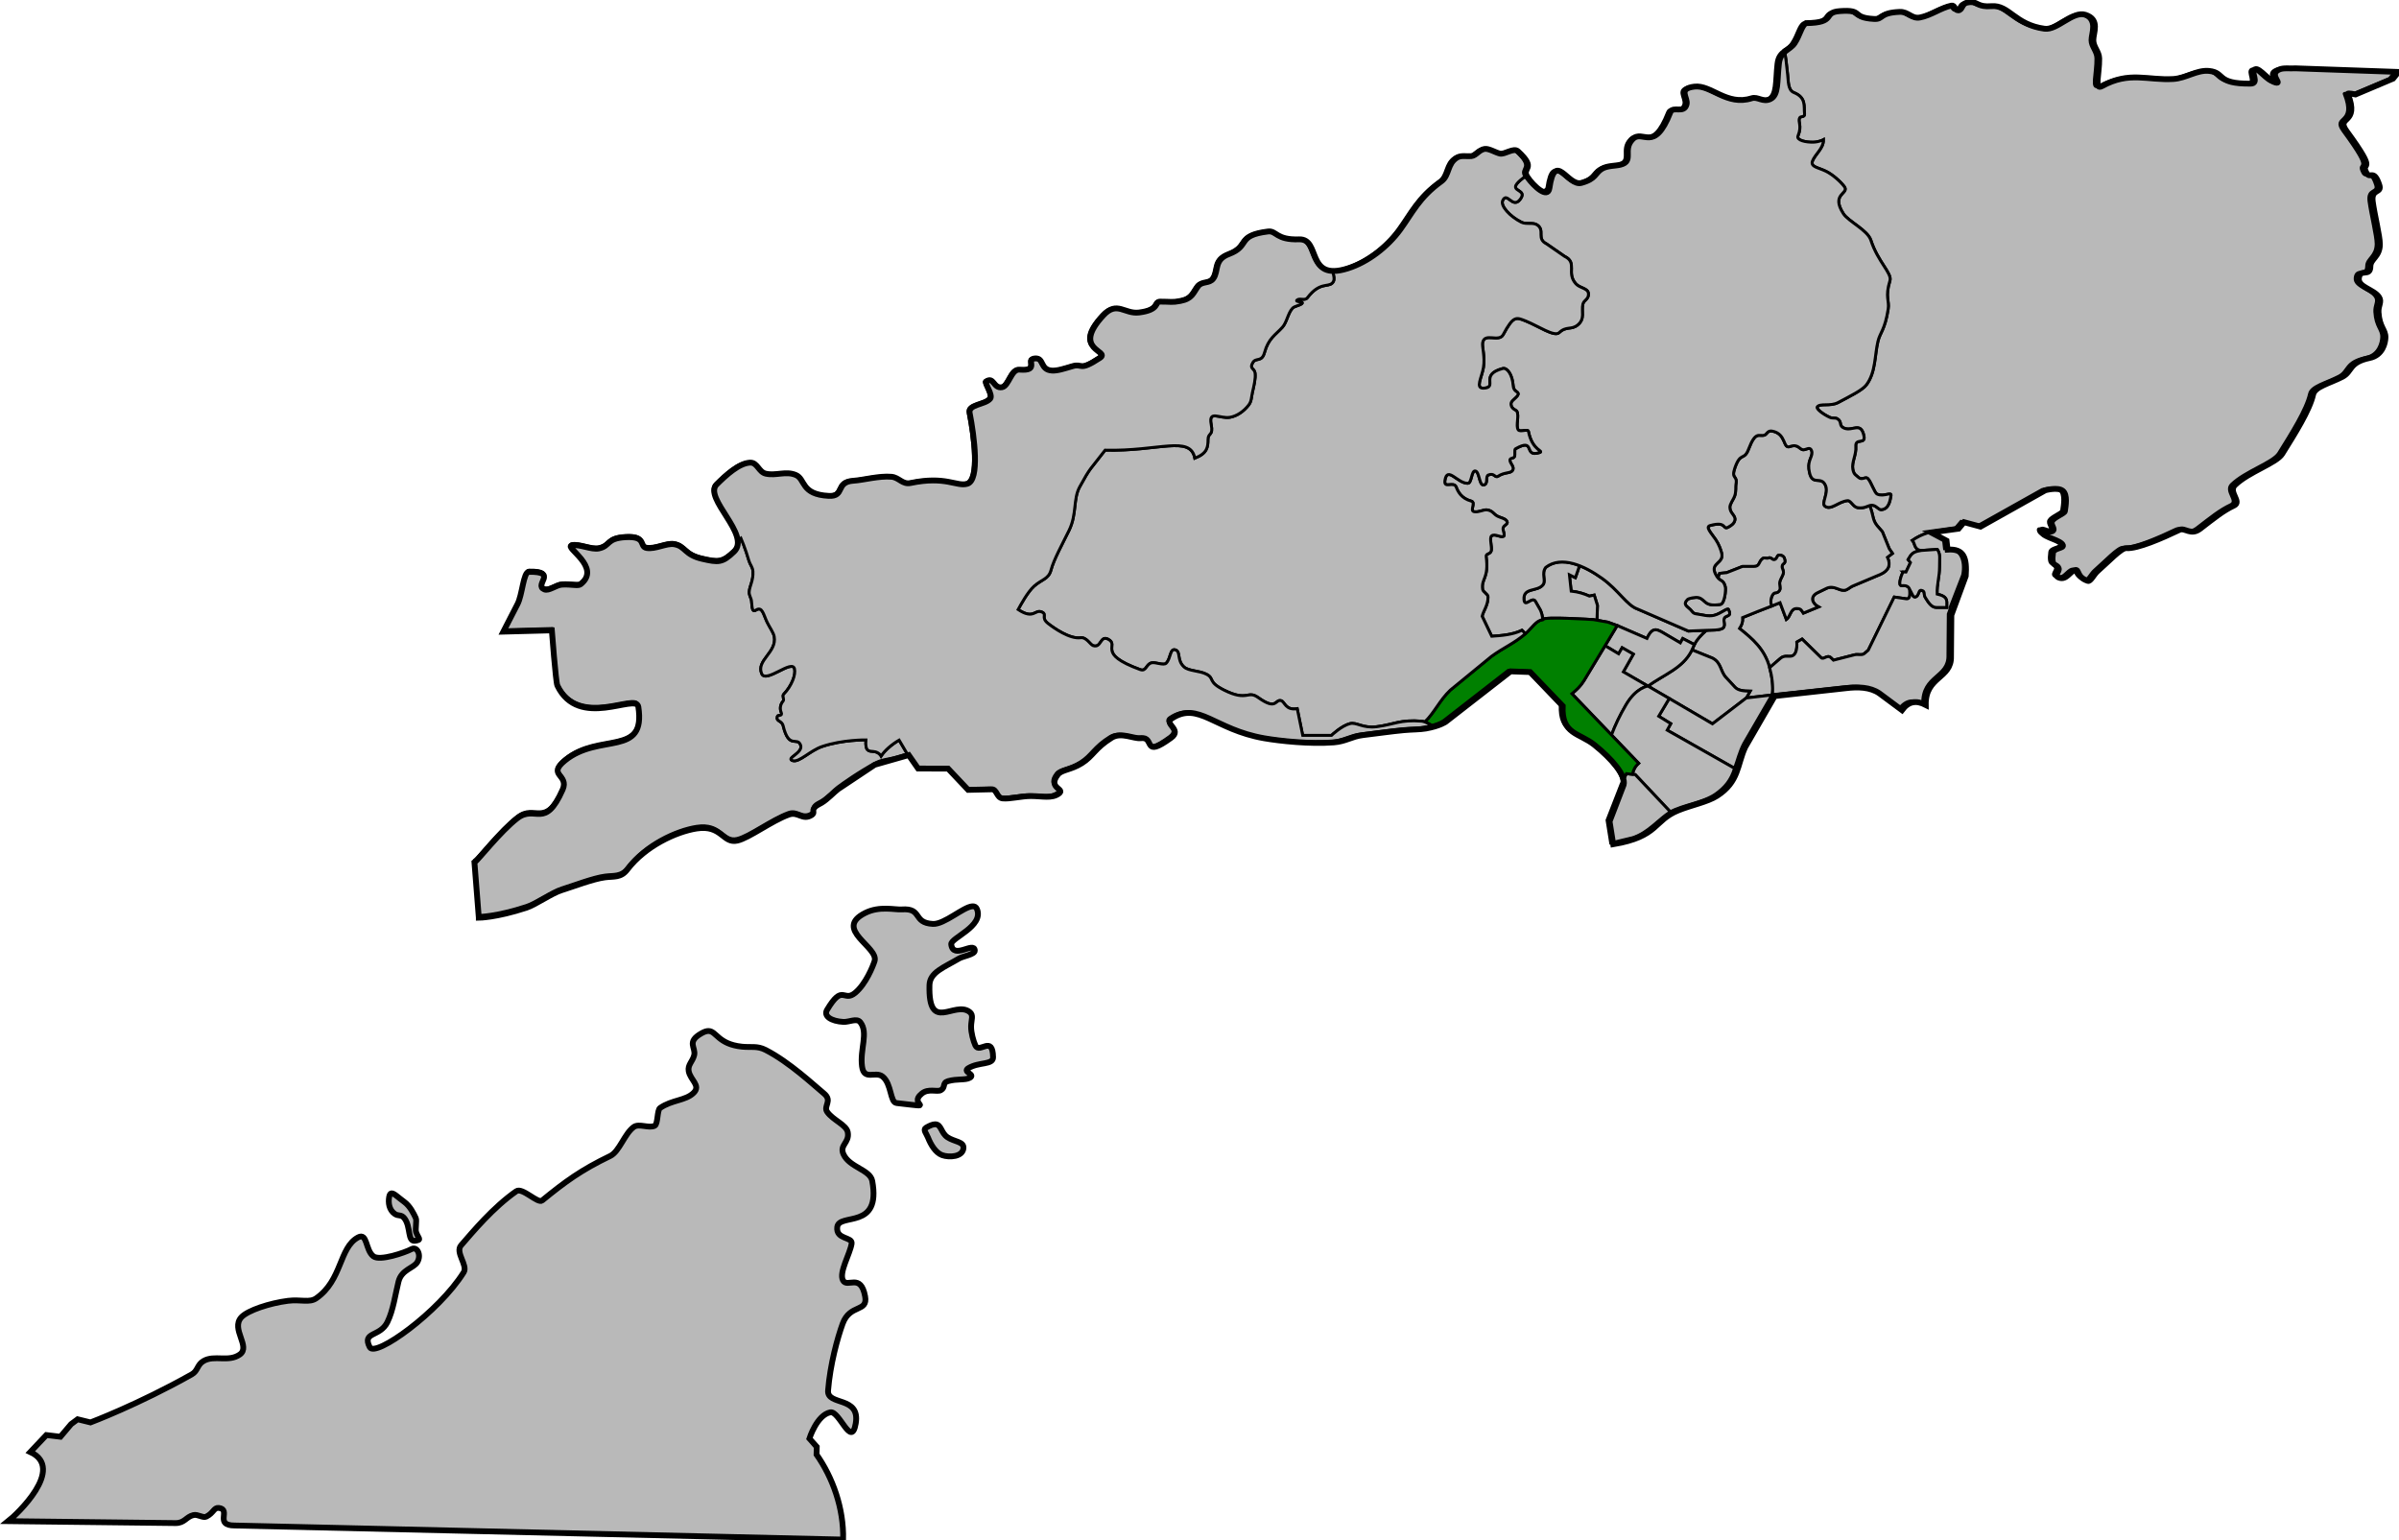
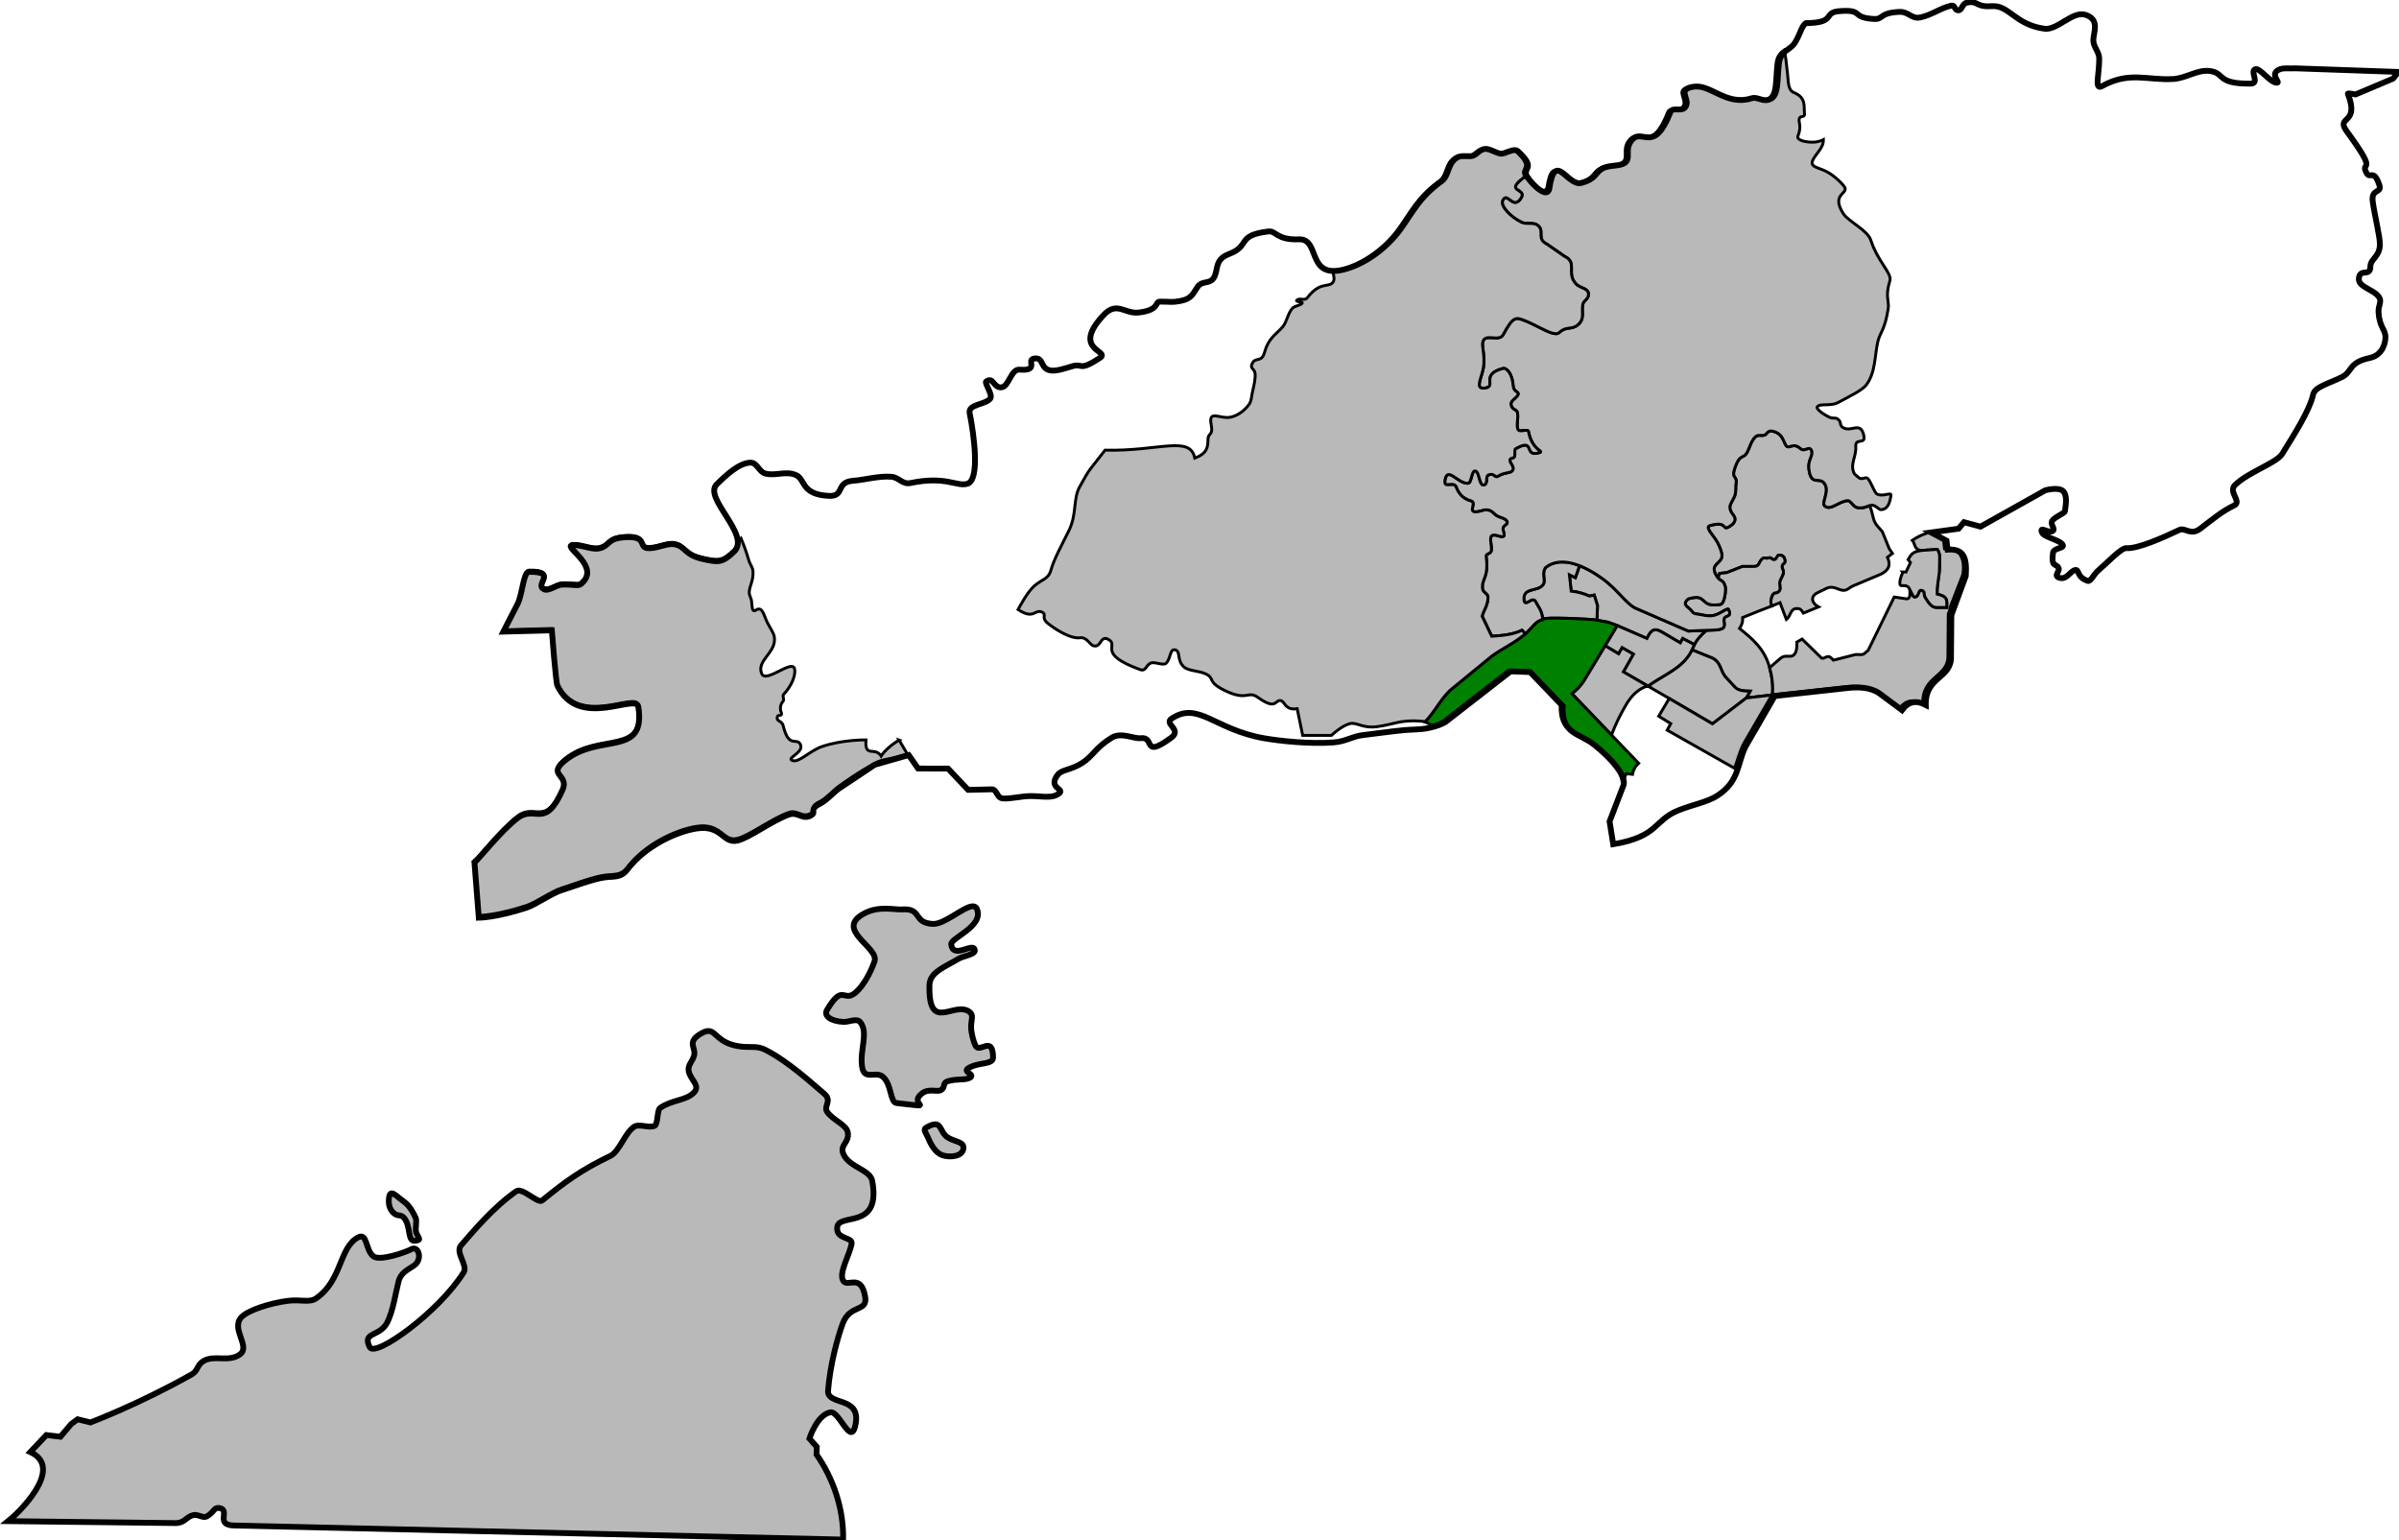
<svg xmlns="http://www.w3.org/2000/svg" xmlns:ns1="http://www.inkscape.org/namespaces/inkscape" xmlns:ns2="http://sodipodi.sourceforge.net/DTD/sodipodi-0.dtd" xmlns:ns3="http://www.openswatchbook.org/uri/2009/osb" width="330.959mm" height="212.492mm" viewBox="0 0 330.959 212.492" version="1.1" id="svg846" ns1:version="0.91 r13725" ns2:docname="TSUENWANWEST.svg">
  <defs id="defs840">
    <linearGradient id="linearGradient1059" ns3:paint="solid">
      <stop style="stop-color:#007d00;stop-opacity:1;" offset="0" id="stop1057" />
    </linearGradient>
  </defs>
  <ns2:namedview id="base" pagecolor="#ffffff" bordercolor="#666666" borderopacity="1.0" ns1:pageopacity="0.0" ns1:pageshadow="2" ns1:zoom="0.9899495" ns1:cx="656.31175" ns1:cy="449.3563" ns1:document-units="mm" ns1:current-layer="layer1" showgrid="false" fit-margin-top="0" fit-margin-left="0" fit-margin-right="0" fit-margin-bottom="0" ns1:window-width="1280" ns1:window-height="755" ns1:window-x="0" ns1:window-y="1" ns1:window-maximized="1" />
  <g ns1:label="Layer 1" ns1:groupmode="layer" id="layer1" transform="translate(178.736,-40.634)">
    <path style="fill:#b9b9b9;fill-opacity:1;fill-rule:evenodd;stroke:#000000;stroke-width:1.512;stroke-linecap:butt;stroke-linejoin:miter;stroke-miterlimit:4;stroke-dasharray:none;stroke-opacity:1;opacity:1" d="m 581.936,541.936 c -4.77,0.34 -14.573,9.474 -20.537,9.166 -10.7,-0.552 -5.245,-8.325 -16.193,-7.555 -3.598,0.253 -11.516,-1.917 -18.994,1.818 -16.895,8.439 7.147,17.762 4.832,25.07 -0.841,2.655 -4.532,11.938 -10.121,16.566 -6.123,5.07 -6.307,-5.107 -14.617,8.84 -1.936,3.249 2.135,5.916 8.479,6.27 2.988,0.166 6.998,-2.147 8.822,0.146 4.382,5.509 -0.291,14.151 0.912,23.023 1.036,7.636 7.01,2.268 10.74,5.303 4.721,3.841 3.796,13.375 7.203,13.766 22.589,2.592 5.459,1.262 13.221,-4.969 3.436,-2.758 7.891,-0.663 9.848,-1.723 2.637,-1.428 0.565,-3.785 3.744,-4.701 4.629,-1.333 8.98,-0.425 11.297,-1.717 3.363,-1.875 -4.073,-2.993 -0.705,-5.041 5.51,-3.35 12.934,-1.582 12.869,-5.684 -0.186,-11.815 -7.119,-1.621 -9.217,-6.156 -1.012,-2.188 -2.281,-6.569 -2.225,-9.939 0.057,-3.398 1.431,-5.783 -0.762,-7.482 -7.868,-6.098 -21.553,11.4 -20.91,-13.945 0.171,-6.725 7.487,-9.205 15.449,-13.912 1.957,-1.157 8.245,-2.082 8.146,-4.113 -0.246,-5.067 -11.28,4.993 -12.268,-3.242 -0.399,-3.328 17.184,-9.354 13.377,-18.396 -0.456,-1.082 -1.29,-1.471 -2.391,-1.393 z M 444.562,606.85 c -0.97,-0.008 -2.122,0.344 -3.643,1.207 -8.014,4.548 -2.785,7.351 -3.797,11.412 -0.83,3.333 -3.456,4.982 -2.848,8.275 0.868,4.695 6.439,7.439 2.594,11.279 -4.161,4.155 -11.316,3.591 -17.516,7.93 -1.557,1.09 -1.047,8.344 -2.76,9.219 -2.952,1.507 -8.184,-1.304 -10.893,0.633 -4.848,3.466 -7.477,12.805 -12.279,15.115 -15.189,7.306 -23.348,13.31 -35.449,23.174 -2.21,1.801 -10.339,-7.008 -13.457,-4.824 -12.167,8.521 -22.562,21.057 -28.744,28.17 -3.199,3.681 3.645,10.399 1.389,14.02 -12.941,20.769 -46.106,44.593 -48.938,38.996 -4.143,-8.187 5.321,-5.148 9.193,-13.023 3.064,-6.232 4.076,-14.302 5.791,-21.109 1.59,-6.311 7.925,-6.95 9.812,-10.17 2.214,-3.776 -0.187,-8.243 -2.947,-6.789 -3.605,1.899 -16.549,6.353 -19.922,3.799 -4.285,-3.246 -3.054,-12.509 -7.998,-9.859 -9.951,5.332 -8.182,22.288 -21.801,31.729 -3.53,2.447 -8.074,0.46 -14.68,1.293 -9.355,1.179 -21.05,4.96 -24.344,8.623 -5.505,6.123 5.127,15.236 -0.773,19.352 -5.873,4.096 -13.138,0.075 -18.818,3.334 -3.443,1.976 -2.885,5.14 -6.16,6.984 -27.853,15.683 -52.719,25.027 -52.719,25.027 l -6.691,-1.643 -3.41,2.525 -5.555,6.566 -7.324,-0.883 -8.334,8.838 c 18.491,8.603 -7.323,32.712 -11.49,35.986 l 87.125,1.01 c 4.7,0 5.475,-3.278 9.264,-4.166 2.319,-0.543 4.963,1.655 6.682,0.809 3.844,-1.894 3.929,-4.843 6.543,-4.523 6.688,0.818 -2.659,9.145 8.322,9.145 l 316.682,7.324 c 0.387,-16.367 -5.475,-32.377 -13.838,-44.279 l 0.109,-4.014 -3.822,-4.318 c 0,0 3.862,-12.283 10.885,-13.645 4.788,-0.928 10.96,18.875 13.221,5.844 2.518,-14.514 -15.025,-9.104 -14.389,-17.209 1.063,-13.528 4.944,-27.549 7.586,-34.777 3.806,-10.414 13.241,-5.791 11.695,-14.211 -2.284,-12.447 -9.281,-4.171 -11.521,-8.344 -2.223,-4.14 3.704,-13.797 4.498,-19.166 0.531,-3.591 -8.278,-1.959 -7.488,-8.588 0.903,-7.577 22.993,1.704 18.221,-24.018 -1.089,-5.872 -11.807,-7.02 -14.945,-13.832 -2.293,-4.977 3.188,-5.894 2.207,-11.482 -0.686,-3.906 -7.694,-6.299 -10.713,-10.627 -2.142,-3.071 2.978,-5.766 -1.744,-9.645 -5.216,-4.284 -17.791,-16.195 -30.307,-22.615 -4.4,-2.257 -7.562,-1.205 -12.309,-1.701 -12.473,-1.304 -13.249,-8.117 -17.453,-8.156 z m 117.967,48.561 c -1.1,0.019 -2.599,0.544 -4.77,1.832 -1.66,0.985 0.308,3.074 1.092,5.074 1.453,3.707 3.959,7.908 7.314,9.146 3.687,1.361 10.969,0.981 11.154,-3.82 0.124,-3.225 -4.747,-3.091 -8.326,-5.467 -3.459,-2.295 -3.165,-6.82 -6.465,-6.766 z m -282.959,35.951 c -0.596,0.051 -1.008,0.602 -1.236,1.887 -0.538,3.032 -0.063,6.704 2.902,8.805 1.892,1.34 3.371,0.137 5.061,2.322 3.434,4.442 1.471,12.359 5.621,11.68 3.56,-0.583 1.688,-0.896 0.422,-4.541 -0.473,-1.362 0.443,-6.013 -0.127,-7.234 -1.105,-2.368 -2.977,-6.265 -6.076,-8.51 -3.059,-2.216 -5.256,-4.52 -6.566,-4.408 z" id="path1405-0" ns1:connector-curvature="0" transform="matrix(0.265,0,0,0.265,-198.778,22.098)" />
-     <path ns1:connector-curvature="0" style="opacity:1;fill:#b9b9b9;fill-opacity:1;fill-rule:evenodd;stroke:#000000;stroke-width:0.4;stroke-linecap:butt;stroke-linejoin:miter;stroke-miterlimit:4;stroke-dasharray:none;stroke-opacity:1" d="m 68.465,46.569 c 0.743,-1.134 0.929,-2.359 1.546,-2.747 4.332,-0.051 2.211,-1.476 4.657,-1.657 3.429,-0.253 1.429,0.9 4.735,1.082 1.333,0.073 0.651,-0.851 3.513,-0.976 1.212,-0.053 1.631,0.988 2.8,0.773 1.527,-0.281 2.89,-1.34 4.337,-1.638 0.511,-0.105 0.414,0.657 0.936,0.654 0.589,-0.004 0.465,-0.897 1.195,-1.059 0.194,-0.043 0.359,-0.065 0.502,-0.071 l -3e-5,2.85e-4 c 1.002,-0.042 0.967,0.712 2.889,0.555 2.43,-0.199 3.217,2.557 7.302,3.107 1.773,0.239 3.881,-2.489 5.637,-1.92 2.065,0.669 1.074,2.483 1.085,3.503 0.011,0.959 0.798,1.568 0.812,2.512 0.033,2.134 -0.735,4.434 0.39,3.812 3.771,-2.088 6.262,-0.767 9.813,-0.981 1.786,-0.108 3.252,-1.283 4.94,-1.111 2.272,0.232 0.849,1.793 5.695,1.75 1.329,-0.012 -0.086,-1.635 0.624,-1.978 0.637,-0.307 2.025,1.837 3.014,1.856 0.561,0.011 -1.085,-1.207 0.315,-1.823 0.585,-0.257 1.293,-0.121 2.345,-0.162 l 14.072,0.494 -0.73,0.918 -5.171,2.184 c 0,0 -1.124,-0.246 -1.057,-0.077 1.708,4.329 -1.767,2.951 -0.15,5.159 4.563,6.232 1.751,3.902 2.715,5.724 0.485,0.917 1.025,-0.625 1.774,1.682 0.381,1.172 -1.152,0.432 -0.915,2.256 0.231,1.775 0.995,4.795 0.987,5.907 -0.013,1.741 -1.301,1.979 -1.308,3.042 -0.01,1.533 -1.448,0.162 -1.587,1.654 -0.113,1.209 2.082,1.506 2.783,2.58 0.421,0.644 -0.13,1.138 -0.074,2.083 0.126,2.099 0.984,2.375 0.954,3.483 -0.019,0.737 -0.385,2.435 -2.166,2.807 -2.937,0.614 -2.376,1.879 -3.763,2.596 -1.768,0.915 -3.79,1.348 -4.03,2.428 -0.484,2.177 -2.554,5.438 -4.261,8.181 -0.801,1.287 -4.604,2.46 -6.508,4.302 -0.979,0.947 0.993,2.297 -0.119,2.815 -1.516,0.706 -2.796,1.762 -4.671,3.2 -1.309,1.004 -2.094,-0.203 -2.864,0.163 -2.39,1.134 -5.781,2.632 -7.309,2.51 -0.695,-0.055 -2.511,1.902 -3.962,3.169 -0.534,0.466 -0.962,1.475 -1.348,1.347 -1.62,-0.537 -1.116,-1.651 -1.762,-1.491 -0.694,0.171 -1.17,1.407 -2.186,1.048 -0.811,-0.287 0.111,-0.846 -0.067,-1.299 -0.289,-0.736 -1.062,-0.003 -0.78,-2.117 0.092,-0.686 1.499,-0.623 1.37,-1.04 -0.223,-0.718 -2.61,-1.075 -2.89,-1.781 -0.373,-0.942 0.904,0.175 1.47,-0.189 0.448,-0.288 -0.361,-0.869 -0.066,-1.391 0.308,-0.544 1.712,-1.029 1.756,-1.342 0.102,-0.719 0.397,-2.275 -0.301,-2.816 -0.699,-0.541 -2.392,-0.068 -2.392,-0.068 l -8.93,5.008 -2.268,-0.614 -0.756,0.898 -3.545,0.532 -0.302,0.169 c -0.81,0.256 -1.412,0.554 -2.105,1.019 0.416,0.466 0.214,1.292 1.247,1.399 -0.717,0.115 -1.153,0.244 -1.514,0.747 l -0.317,0.51 0.326,0.409 -0.618,1.311 -0.426,-0.008 c -0.283,0.628 -0.705,1.925 -0.157,1.885 0.278,0.005 0.9,-0.102 1.113,0.552 v 5.2e-4 c -1.24e-4,2.1e-4 0,0 0,0 0.004,0.573 0.15,1.414 -0.614,1.244 l -1.536,-0.225 -3.583,7.334 -0.551,0.476 c -0.348,0.273 -0.897,0.028 -1.37,0.167 l -2.881,0.735 -0.351,-0.342 c -0.54,-0.484 -0.98,0.334 -1.345,0 l -2.631,-2.573 -0.727,0.418 c 0.054,0.977 -0.112,1.684 -0.606,1.894 -0.459,0.195 -1.074,-0.163 -1.666,0.361 l -1.339,1.157 -0.145,0.101 c -0.005,-0.019 -0.016,-0.058 -0.026,-0.096 -0.7,-2.506 -2.387,-3.903 -4.12,-5.298 0.319,-0.501 0.473,-0.908 0.426,-1.503 l 2.13,-0.86 1.887,-0.735 1.145,-0.459 0.869,2.314 c 0.606,-0.417 0.539,-1.503 1.416,-1.503 0.664,0 0.665,0.265 0.931,0.634 l 2.088,-0.86 c -0.881,-0.473 -1.243,-1.437 -0.092,-1.98 l 1.236,-0.602 c 1.01,-0.429 1.668,0.362 2.419,0.292 0.477,-0.044 0.712,-0.414 1.265,-0.634 l 3.725,-1.57 c 1.172,-0.535 1.442,-1.328 0.961,-2.355 l 0.693,-0.534 -0.442,-0.643 -0.952,-2.355 -0.718,-0.827 c -0.679,-0.816 -0.473,-1.431 -1.031,-2.763 0,0 0.003,-0.066 0.348,-0.058 0.551,0.021 0.887,0.632 1.239,0.614 1.149,-0.058 1.25,-1.487 1.344,-1.879 0.171,-0.707 -0.96,0.173 -1.891,-0.264 -0.39,-0.183 -0.801,-1.628 -1.292,-2.153 -0.312,-0.333 -0.815,0.304 -1.297,-0.162 -0.349,-0.337 -0.616,-0.344 -0.768,-1.102 -0.196,-0.977 0.498,-2.001 0.408,-3.154 -0.097,-1.254 1.395,-0.191 1.115,-1.489 -0.429,-1.99 -1.578,-0.565 -2.712,-1.039 -0.813,-0.339 -0.247,-0.843 -0.921,-1.282 -0.327,-0.213 -0.644,-0.018 -1.075,-0.214 -0.907,-0.412 -1.912,-1.175 -1.732,-1.438 0.383,-0.558 1.8,-0.026 2.889,-0.609 1.722,-0.922 3.342,-1.697 3.903,-2.447 1.285,-1.719 1.126,-4.05 1.581,-5.974 0.305,-1.289 0.954,-1.545 1.417,-4.479 0.184,-1.163 -0.459,-1.629 0.242,-3.91 0.312,-1.014 -1.66,-2.585 -2.635,-5.588 -0.448,-1.381 -3.096,-2.587 -3.776,-3.634 -1.845,-2.842 0.903,-2.745 0.094,-3.79 -0.526,-0.679 -1.577,-1.629 -2.522,-2.087 -1.104,-0.535 -2.063,-0.573 -1.873,-1.351 0.394,-1.039 1.567,-1.796 1.535,-3 0,0 -0.558,0.31 -1.351,0.34 -1.057,0.039 -2.403,-0.257 -2.16,-0.855 0.606,-1.489 -0.065,-1.945 0.241,-2.519 0.121,-0.227 0.725,-0.034 0.667,-0.544 -0.117,-1.019 0.261,-2.223 -1.471,-2.925 -0.829,-0.336 -0.75,-1.536 -0.863,-2.482 -0.172,-1.442 -0.258,-2.776 -0.507,-3.375 l 0.023,-0.017 c 0.396,-0.291 0.784,-0.535 1.065,-0.963 z" id="path1405-2" ns2:nodetypes="ccssccsccccscccccscsccccccccssccccccccccccccccccccccccccccccccccccccccccccccccccccccccccccsccccccsccccccccccccccccccccccccccccccccccccccsccccccc" />
    <path style="fill:#b9b9b9;stroke:#000000;stroke-width:0.4;stroke-linecap:butt;stroke-linejoin:miter;stroke-miterlimit:4;stroke-dasharray:none;stroke-opacity:1;fill-opacity:1" d="m 66.834,123.785 0.869,2.314 c 0.606,-0.417 0.539,-1.503 1.416,-1.503 0.664,0 0.665,0.266 0.931,0.634 l 2.088,-0.86 c -0.881,-0.473 -1.243,-1.436 -0.092,-1.979 l 1.236,-0.601 c 1.01,-0.429 1.668,0.362 2.419,0.292 0.477,-0.044 0.712,-0.414 1.264,-0.634 l 3.725,-1.57 c 1.172,-0.535 1.442,-1.328 0.96,-2.355 l 0.693,-0.535 -0.443,-0.643 -0.952,-2.355 -0.718,-0.827 c -0.679,-0.816 -0.473,-1.431 -1.032,-2.763 -0.421,0.103 -0.804,0.409 -1.668,0.277 -0.589,-0.09 -0.93,-0.996 -1.357,-0.965 -1.254,0.092 -2.314,1.394 -3.14,0.758 -0.529,-0.407 0.525,-1.779 0.092,-2.828 -0.637,-1.544 -1.995,0.349 -2.309,-2.316 -0.151,-1.284 0.64,-1.786 0.378,-2.514 -0.215,-0.597 -0.715,-0.132 -1.112,-0.124 -0.602,0.012 -0.67,-0.87 -1.885,-0.438 -0.994,0.354 -0.449,-1.779 -2.458,-2.138 -0.638,-0.114 -0.705,0.447 -1.051,0.558 -0.757,0.242 -1.205,-0.657 -2.193,1.935 -0.63,1.653 -1.102,0.315 -1.887,2.581 -0.568,1.639 0.408,0.959 0.141,2.294 -0.056,0.279 0.041,0.948 -0.155,1.533 -0.202,0.604 -0.696,1.128 -0.68,1.643 0.026,0.847 0.85,1.104 0.683,1.78 -0.118,0.478 -0.54,0.717 -0.855,0.901 -0.895,0.522 -0.134,-0.872 -2.562,-0.189 -0.672,0.189 0.117,0.976 0.772,1.93 0.445,0.648 0.729,1.445 0.836,1.904 0.325,1.403 -1.61,1.276 -0.88,2.817 0.015,0.032 0.243,0.509 0.384,0.578 l 0.205,-0.634 0.977,-0.1 2.171,-0.852 h 1.537 c 0.919,0.028 0.631,-0.65 1.282,-1.114 0.22,-0.157 0.54,0.05 0.752,-0.054 0.403,-0.197 0.578,0.391 0.932,0.188 0.298,-0.171 0.261,-0.512 0.497,-0.579 0.287,-0.082 0.683,0.149 0.75,0.319 0.387,0.977 -0.235,0.697 -0.277,1.216 -0.027,0.328 0.26,0.598 0.172,0.957 -0.102,0.416 -0.362,0.721 -0.477,1.136 -0.126,0.45 0.17,0.929 -0.069,1.262 -0.376,0.523 -0.633,0.08 -0.936,0.59 -0.326,0.548 -0.277,1.205 -0.118,1.533 z" id="path1260" ns1:connector-curvature="0" ns2:nodetypes="ccsccccsccccccccccccsccccccccccccccccccccccccccscccccc" />
    <path style="opacity:1;fill:#b9b9b9;fill-opacity:1;stroke:#000000;stroke-width:0.4;stroke-linecap:butt;stroke-linejoin:miter;stroke-miterlimit:4;stroke-dasharray:none;stroke-opacity:1" d="m 65.711,136.521 -3.535,0.413 0.532,-0.938 c -0.902,-0.011 -1.662,-0.089 -2.08,-0.534 l -1.193,-1.291 c -0.87,-0.854 -0.665,-2.099 -1.937,-2.74 l -2.809,-1.133 c 0,0 0.069,-0.172 0.326,-0.733 v -5.2e-4 c 0.403,-0.786 0.89,-1.277 1.652,-1.963 0.429,-0.037 2.038,0.054 2.358,-0.377 0.305,-0.41 -0.036,-0.82 0.11,-1.258 0.17,-0.511 1.12,-0.135 0.597,-1.238 -0.133,-0.28 -1.039,0.559 -1.967,0.799 -0.847,0.219 -1.777,-0.11 -2.397,-0.177 -0.574,-0.062 -0.615,-0.324 -0.892,-0.606 -0.422,-0.429 -1.122,-0.684 -0.397,-1.407 0.149,-0.149 1.09,-0.343 1.488,-0.253 1.022,0.229 0.766,1.314 3.039,0.943 0.599,-0.098 0.776,-2.02 0.686,-2.386 -0.18,-0.946 -0.722,-0.849 -0.999,-1.266 l 0.205,-0.633 0.977,-0.1 2.172,-0.852 h 1.537 c 0.919,0.028 0.63,-0.65 1.282,-1.114 0.22,-0.157 0.54,0.05 0.752,-0.054 0.403,-0.197 0.579,0.391 0.933,0.188 0.298,-0.171 0.26,-0.512 0.497,-0.579 0.287,-0.082 0.683,0.149 0.75,0.319 0.387,0.977 -0.235,0.697 -0.278,1.216 -0.027,0.328 0.26,0.598 0.172,0.957 -0.102,0.416 -0.362,0.722 -0.478,1.137 -0.126,0.45 0.171,0.929 -0.069,1.262 -0.376,0.523 -0.633,0.08 -0.936,0.59 -0.326,0.548 -0.277,1.205 -0.118,1.533 l -1.888,0.735 -2.13,0.86 c 0.047,0.596 -0.107,1.002 -0.426,1.503 1.76,1.417 3.471,2.834 4.151,5.413 0.28,1.021 0.602,2.911 0.314,3.765 z" id="path1203-2" ns1:connector-curvature="0" ns2:nodetypes="cccccccccccccccccccccccccsssssssssscccccc" />
    <path style="fill:#b9b9b9;stroke:#000000;stroke-width:0.4;stroke-linecap:butt;stroke-linejoin:miter;stroke-miterlimit:4;stroke-dasharray:none;stroke-opacity:1;fill-opacity:1" d="m 56.672,127.598 -2.479,0.104 -7.016,-3.04 c -1.459,-0.51 -2.59,-2.58 -4.884,-4.227 -0.955,-0.685 -2.032,-1.325 -3.119,-1.748 l -0.574,1.652 -0.827,-0.402 0.248,2.256 c 0.957,0.098 1.736,0.339 2.516,0.685 l 0.661,-0.142 0.449,1.441 -0.071,2.031 1.504,0.266 1.286,0.468 4.109,1.779 c 0.824,-1.761 1.431,-1.251 2.673,-0.523 l 1.93,1.133 0.334,-0.602 1.604,0.835 c 0.404,-0.788 0.891,-1.279 1.656,-1.967 z" id="path1203" ns1:connector-curvature="0" ns2:nodetypes="cccscccccccccccccccc" />
    <path style="opacity:1;fill:#b9b9b9;stroke:#000000;stroke-width:0.4;stroke-linecap:butt;stroke-linejoin:miter;stroke-miterlimit:4;stroke-dasharray:none;stroke-opacity:1;fill-opacity:1" d="m 38.6,120.339 -0.827,-0.402 0.248,2.256 c 0.957,0.098 1.736,0.339 2.516,0.685 l 0.661,-0.142 0.449,1.441 -0.071,2.031 -0.483,-0.086 c 0,0 -7.033,-0.458 -6.991,-0.008 -0.042,-0.451 -0.142,-0.911 -0.326,-1.303 l -0.693,-1.211 c -0.43,-0.749 -1.5,1.005 -1.575,-0.276 -0.099,-1.687 1.881,-1.006 2.636,-2.023 0.444,-0.599 -0.279,-1.538 0.371,-2.386 1.31,-1.01 3.001,-0.908 4.66,-0.232 z" id="path1128" ns1:connector-curvature="0" ns2:nodetypes="cccccccccccccccc" />
    <path style="fill:#b9b9b9;fill-opacity:1;stroke:#000000;stroke-width:0.4;stroke-linecap:butt;stroke-linejoin:miter;stroke-miterlimit:4;stroke-dasharray:none;stroke-opacity:1;opacity:1" d="m 57.511,140.501 -5.965,-3.496 -2.94,-1.713 c 2.251,-1.611 4.769,-2.455 6.002,-4.834 l 0.083,-0.161 2.809,1.133 c 1.272,0.642 1.067,1.886 1.937,2.74 l 1.193,1.291 c 0.418,0.445 1.178,0.523 2.08,0.535 l -0.532,0.939 z" id="path1102-6" ns1:connector-curvature="0" ns2:nodetypes="ccccccccccc" />
    <path style="fill:#b9b9b9;stroke:#000000;stroke-width:0.4;stroke-linecap:butt;stroke-linejoin:miter;stroke-miterlimit:4;stroke-dasharray:none;stroke-opacity:1;fill-opacity:1" d="m 44.367,126.942 4.109,1.779 c 0.824,-1.761 1.431,-1.251 2.672,-0.523 l 1.93,1.133 0.334,-0.601 1.604,0.835 -0.409,0.894 c -1.232,2.38 -3.751,3.223 -6.002,4.834 l -3.39,-1.961 1.382,-2.445 -1.547,-0.886 -0.484,0.839 -1.866,-1.115 z" id="path1102" ns1:connector-curvature="0" ns2:nodetypes="cccccccc" />
    <path style="fill:#b9b9b9;fill-opacity:1;stroke:#000000;stroke-width:0.4;stroke-linecap:butt;stroke-linejoin:miter;stroke-miterlimit:4;stroke-dasharray:none;stroke-opacity:1" d="m 39.774,134.559 c -0.518,0.813 -1.002,1.242 -1.654,1.787 l 5.46,5.691 c 0.551,-1.436 1.128,-2.652 1.996,-4.141 1.397,-2.398 3.029,-2.604 3.029,-2.604 l -3.39,-1.961 1.382,-2.445 -1.547,-0.886 -0.484,0.839 -1.866,-1.115 z" id="path983-5-7" ns1:connector-curvature="0" ns2:nodetypes="ccccccccccc" />
    <path style="opacity:1;fill:#b9b9b9;fill-opacity:1;stroke:#000000;stroke-width:0.4;stroke-linecap:butt;stroke-linejoin:miter;stroke-miterlimit:4;stroke-dasharray:none;stroke-opacity:1" d="m 88.408,124.446 c -0.708,-0.005 -1.13,-0.731 -1.538,-1.382 -0.278,-0.444 0.058,-0.889 -0.557,-0.985 -0.281,-0.044 -0.296,0.299 -0.471,0.625 -0.174,0.326 -0.51,0.416 -0.683,0.098 l -0.423,-0.813 c 0.004,0.573 0.15,1.414 -0.614,1.244 l -1.536,-0.225 -3.583,7.334 -0.551,0.476 c -0.348,0.273 -0.897,0.028 -1.37,0.167 l -2.881,0.735 -0.351,-0.342 c -0.54,-0.484 -0.98,0.334 -1.345,0 l -2.631,-2.573 -0.727,0.418 c 0.054,0.977 -0.112,1.684 -0.606,1.894 -0.459,0.195 -1.074,-0.163 -1.666,0.361 l -1.478,1.278 c 0.342,1.2 0.484,2.467 0.395,3.721 l 9.746,-1.066 c 1.628,-0.198 3.322,-0.163 4.583,0.708 l 3.119,2.315 c 0.926,-1.24 1.984,-1.378 3.277,-0.714 -0.077,-3.972 3.589,-3.601 3.479,-6.704 l 0.047,-5.67 0.256,-0.695 -0.009,-0.208 1.737,-4.483 c 0.394,-1.969 -0.287,-3.937 -2.504,-3.638 l -0.142,-1.229 -1.657,-1.086 -0.536,0.157 c -0.81,0.256 -1.412,0.554 -2.105,1.019 0.416,0.466 0.214,1.292 1.247,1.399 l 2.203,-0.153 c 0.281,0.434 0.336,0.835 0.316,1.277 l -0.016,1.161 c -2.6e-5,1.378 -0.384,2.397 -0.326,3.734 0.602,0.147 1.314,0.349 1.328,1.077 v 0.677 0.091 z" id="path1040-5" ns1:connector-curvature="0" ns2:nodetypes="ccccccccccccccccccccccccccccccccccccccccccc" />
    <path style="opacity:1;fill:#b9b9b9;fill-opacity:1;stroke:#000000;stroke-width:0.4;stroke-linecap:butt;stroke-linejoin:miter;stroke-miterlimit:4;stroke-dasharray:none;stroke-opacity:1" d="m 83.781,119.552 0.426,0.008 0.618,-1.311 -0.326,-0.409 0.317,-0.509 c 0.361,-0.503 0.798,-0.632 1.515,-0.747 l 2.203,-0.154 c 0.281,0.434 0.336,0.834 0.316,1.277 l -0.017,1.161 c -7e-6,1.378 -0.384,2.397 -0.326,3.733 0.602,0.147 1.314,0.349 1.328,1.077 v 0.677 l -6e-6,0.091 -0.067,4e-5 h -1.361 c -0.708,-0.005 -1.129,-0.731 -1.537,-1.382 -0.278,-0.444 0.057,-0.889 -0.557,-0.985 -0.281,-0.044 -0.296,0.299 -0.471,0.625 -0.174,0.326 -0.51,0.416 -0.682,0.098 l -0.423,-0.814 c -0.213,-0.654 -0.835,-0.547 -1.113,-0.552 -0.549,0.04 -0.127,-1.256 0.157,-1.884 z" id="path1040" ns1:connector-curvature="0" ns2:nodetypes="cccccccccccccccssscccc" />
    <path style="fill:#b9b9b9;stroke:#000000;stroke-width:0.4;stroke-linecap:butt;stroke-linejoin:miter;stroke-miterlimit:4;stroke-dasharray:none;stroke-opacity:1;fill-opacity:1" d="m 51.546,137.005 5.965,3.496 4.666,-3.567 3.535,-0.413 -3.878,6.685 c -0.611,1.16 -0.854,2.287 -1.28,3.43 l -9.291,-5.261 0.496,-0.898 -1.665,-1.028 z" id="path1006" ns1:connector-curvature="0" ns2:nodetypes="cccccccccc" />
-     <path style="fill:#b9b9b9;fill-opacity:1;stroke:#000000;stroke-width:0.4;stroke-linecap:butt;stroke-linejoin:miter;stroke-miterlimit:4;stroke-dasharray:none;stroke-opacity:1" d="m 51.687,152.632 -4.831,-5.126 -0.378,-0.036 c 0.118,-0.579 0.295,-1.016 0.851,-1.523 l -3.749,-3.909 c 0.551,-1.436 1.128,-2.653 1.996,-4.142 1.397,-2.398 3.029,-2.603 3.029,-2.603 l 2.941,1.713 -1.453,2.445 1.665,1.028 -0.496,0.898 9.291,5.261 c -0.494,1.65 -1.355,2.639 -2.571,3.513 -1.708,1.229 -4.51,1.51 -6.295,2.483 z" id="path983-5" ns1:connector-curvature="0" ns2:nodetypes="cccccsccccccsc" />
-     <path style="fill:#b9b9b9;stroke:#000000;stroke-width:0.4;stroke-linecap:butt;stroke-linejoin:miter;stroke-miterlimit:4;stroke-dasharray:none;stroke-opacity:1;fill-opacity:1" d="m 51.687,152.632 -4.831,-5.126 -0.378,-0.036 -0.839,-0.095 -0.714,1.396 -1.959,5.023 0.501,3.14 3.103,-0.743 c 2.087,-0.713 3.394,-2.42 5.116,-3.559 z" id="path983" ns1:connector-curvature="0" ns2:nodetypes="ccccccccc" />
    <path ns1:connector-curvature="0" style="opacity:1;fill:#008000;fill-opacity:1;fill-rule:evenodd;stroke:#000000;stroke-width:0.4;stroke-linecap:butt;stroke-linejoin:miter;stroke-miterlimit:4;stroke-dasharray:none;stroke-opacity:1" d="m 20.401,140.064 8.93,-6.945 2.693,0.095 4.489,4.677 c -0.19,3.936 2.275,3.673 4.389,5.374 2.257,1.816 4.16,3.979 4.139,5.277 l 0.599,-1.167 0.839,0.095 c 0.118,-0.579 0.295,-1.016 0.85,-1.524 l -9.209,-9.6 c 0.651,-0.546 1.136,-0.974 1.654,-1.787 l 4.594,-7.617 -1.286,-0.468 -1.988,-0.351 c 0,0 -7.033,-0.459 -6.991,-0.008 -0.971,0.173 -1.384,1.04 -2.388,1.949 -1.471,1.286 -3.109,1.97 -4.689,3.13 l -5.676,4.651 c -1.463,1.383 -2.208,3.133 -3.512,4.381 0.384,0.169 0.685,0.337 0.998,0.499 1.104,-0.321 1.567,-0.66 1.567,-0.66 z" id="path1405-1" ns2:nodetypes="ccccccccccccccccccccc" />
    <path style="opacity:1;fill:#b9b9b9;fill-opacity:1;fill-rule:evenodd;stroke:#000000;stroke-width:0.4;stroke-linecap:butt;stroke-linejoin:miter;stroke-miterlimit:4;stroke-dasharray:none;stroke-opacity:1" d="m 31.617,65.023 c -0.187,0.13 -1.232,0.883 -1.277,1.344 -0.066,0.682 1.527,0.585 0.651,1.758 -1.045,1.4 -1.818,-1.135 -2.42,0.175 -0.338,0.736 0.978,2.189 2.564,2.987 0.713,0.359 1.614,-0.029 2.213,0.39 1.102,0.77 -0.177,1.882 1.298,2.619 l 2.457,1.701 c 1.852,0.893 0.184,2.27 1.574,3.803 0.565,0.623 1.687,0.574 1.728,1.368 0.041,0.779 -0.635,0.838 -0.775,1.44 -0.229,0.987 0.348,2.008 -0.723,2.87 -0.894,0.719 -1.557,0.102 -2.546,1.048 -0.655,0.627 -2.884,-0.917 -4.584,-1.599 -1.351,-0.542 -1.724,-0.774 -3.132,1.868 -0.604,1.133 -2.599,-0.356 -2.842,1.141 -0.092,0.568 0.354,1.912 0.116,3.387 -0.222,1.377 -1.179,2.912 0.012,2.868 2.08,-0.076 -0.634,-1.837 2.643,-2.712 0.601,-0.161 1.338,0.827 1.444,2.359 0.057,0.824 0.633,0.787 0.687,1.084 0.078,0.423 -0.898,0.876 -0.969,1.308 -0.128,0.782 0.693,0.982 0.78,1.13 0.375,0.641 -0.179,2.018 0.198,2.574 0.252,0.371 1.333,-0.177 1.411,0.224 0.54,2.749 2.273,2.687 1.483,2.93 -2.227,0.685 -0.421,-2.142 -3.277,-0.533 -0.186,0.105 -10e-4,0.859 -0.142,1.095 -0.181,0.303 -0.66,0.119 -0.618,0.513 0.05,0.463 0.67,0.902 0.359,1.375 -0.291,0.442 -1.081,0.194 -1.997,0.8 -0.436,0.288 -0.496,-0.525 -1.333,-0.174 -0.476,0.199 0.057,1.298 -0.679,1.376 -0.582,0.061 -0.55,-1.801 -1.105,-1.928 -0.577,-0.132 -0.488,1.68 -1.045,1.699 -1.407,0.048 -2.837,-2.436 -3.164,-0.416 -0.205,1.267 1.227,0.059 1.564,0.961 0.215,0.575 0.685,1.548 2.058,1.913 0.704,0.188 -0.259,1.345 0.409,1.465 0.643,0.116 1.262,-0.31 1.766,-0.251 0.743,0.087 0.926,0.571 1.375,0.828 0.48,0.276 1.206,0.338 1.401,0.791 0.158,0.367 -0.45,0.461 -0.549,0.857 -0.091,0.366 0.345,1.044 0.043,1.175 -0.431,0.186 -1.214,-0.421 -1.631,-0.065 -0.338,0.288 0.075,1.479 -0.043,2.039 -0.106,0.504 -0.763,0.369 -0.708,0.788 0.408,3.125 -0.701,2.992 -0.485,4.552 0.051,0.37 0.725,0.665 0.737,1.011 0.04,1.125 -0.636,1.953 -0.806,2.694 l 1.323,2.764 c 1.359,-0.092 2.886,-0.2 4.178,-0.827 l 0.472,0.472 c 1.005,-0.908 1.417,-1.775 2.388,-1.949 -0.042,-0.451 -0.142,-0.91 -0.326,-1.303 l -0.693,-1.21 c -0.43,-0.749 -1.5,1.005 -1.575,-0.277 -0.099,-1.687 1.881,-1.006 2.636,-2.023 0.444,-0.599 -0.279,-1.539 0.371,-2.387 2.17,-1.673 5.363,-0.213 7.778,1.52 2.294,1.646 3.425,3.717 4.884,4.227 l 7.016,3.04 2.472,-0.1 c 0.426,-0.037 2.04,0.054 2.361,-0.377 0.305,-0.41 -0.036,-0.821 0.11,-1.258 0.17,-0.511 1.12,-0.135 0.597,-1.238 -0.133,-0.28 -1.039,0.56 -1.967,0.8 -0.847,0.219 -1.777,-0.111 -2.398,-0.177 -0.574,-0.062 -0.615,-0.324 -0.892,-0.606 -0.422,-0.429 -1.122,-0.684 -0.397,-1.407 0.149,-0.149 1.089,-0.343 1.487,-0.254 1.022,0.229 0.766,1.314 3.039,0.943 0.598,-0.098 0.775,-2.02 0.686,-2.387 -0.311,-1.274 -0.767,-0.545 -1.383,-1.844 -0.73,-1.541 1.205,-1.414 0.88,-2.817 -0.107,-0.46 -0.391,-1.256 -0.835,-1.904 -0.655,-0.954 -1.443,-1.741 -0.772,-1.93 2.429,-0.683 1.667,0.711 2.562,0.189 0.315,-0.184 0.737,-0.423 0.855,-0.901 0.167,-0.676 -0.656,-0.933 -0.682,-1.78 -0.016,-0.516 0.477,-1.039 0.679,-1.643 0.196,-0.585 0.099,-1.254 0.154,-1.533 0.267,-1.335 -0.709,-0.655 -0.141,-2.294 0.785,-2.265 1.258,-0.928 1.887,-2.581 0.988,-2.593 1.435,-1.693 2.193,-1.935 0.346,-0.111 0.414,-0.671 1.052,-0.558 2.009,0.359 1.464,2.492 2.458,2.138 1.215,-0.433 1.282,0.45 1.884,0.438 0.397,-0.008 0.897,-0.474 1.112,0.124 0.262,0.728 -0.53,1.23 -0.379,2.514 0.314,2.665 1.673,0.772 2.309,2.316 0.432,1.049 -0.621,2.421 -0.092,2.828 0.826,0.636 1.887,-0.666 3.14,-0.758 0.426,-0.031 0.768,0.875 1.357,0.965 1.085,0.166 1.413,-0.358 2.016,-0.335 0.551,0.021 0.887,0.632 1.239,0.614 1.149,-0.058 1.25,-1.487 1.344,-1.879 0.171,-0.707 -0.96,0.173 -1.891,-0.264 -0.39,-0.183 -0.801,-1.628 -1.292,-2.153 -0.312,-0.333 -0.815,0.304 -1.297,-0.163 -0.349,-0.337 -0.616,-0.343 -0.768,-1.101 -0.196,-0.977 0.498,-2.001 0.408,-3.154 -0.097,-1.254 1.395,-0.191 1.115,-1.489 -0.429,-1.99 -1.578,-0.565 -2.712,-1.039 -0.813,-0.339 -0.247,-0.843 -0.921,-1.282 -0.327,-0.213 -0.644,-0.018 -1.075,-0.214 -0.907,-0.412 -1.913,-1.175 -1.733,-1.438 0.383,-0.558 1.8,-0.026 2.889,-0.609 1.722,-0.922 3.342,-1.697 3.903,-2.447 1.285,-1.719 1.126,-4.051 1.582,-5.974 0.305,-1.289 0.954,-1.545 1.417,-4.479 0.184,-1.163 -0.459,-1.629 0.242,-3.911 0.312,-1.014 -1.66,-2.585 -2.635,-5.588 -0.448,-1.381 -3.096,-2.586 -3.776,-3.634 -1.845,-2.842 0.903,-2.745 0.094,-3.79 -0.526,-0.679 -1.577,-1.628 -2.522,-2.087 -1.104,-0.535 -2.064,-0.573 -1.873,-1.351 0.394,-1.039 1.567,-1.795 1.536,-3 0,0 -0.558,0.31 -1.351,0.339 -1.057,0.039 -2.404,-0.257 -2.16,-0.855 0.606,-1.489 -0.065,-1.945 0.241,-2.519 0.121,-0.227 0.726,-0.034 0.667,-0.544 -0.117,-1.019 0.261,-2.223 -1.471,-2.924 -0.829,-0.336 -0.75,-1.537 -0.863,-2.482 -0.172,-1.442 -0.258,-2.777 -0.506,-3.375 -0.505,0.377 -0.972,0.826 -1.089,1.887 -0.273,2.472 -0.022,4.287 -1.174,4.843 -1.029,0.497 -1.732,-0.375 -2.571,-0.107 -3.452,1.098 -5.589,-1.894 -7.905,-1.604 -2.357,0.296 -0.824,1.521 -1.067,2.447 -0.352,1.339 -1.874,0.169 -2.235,1.088 -2.242,5.715 -3.802,2.263 -5.196,3.709 -1.463,1.518 0.279,3.023 -1.685,3.517 -0.686,0.173 -1.793,0.109 -2.539,0.557 -0.98,0.589 -0.763,1.387 -2.839,1.95 -1.887,0.511 -3.634,-4.542 -4.4,0.735 -0.745,1.375 -3.021,-1.575 -3.021,-1.575 -0.012,0.008 -0.012,0.008 -0.04,0.028 z" id="path1980-1-5" ns1:connector-curvature="0" ns2:nodetypes="csssssccssssssssssssssssssssssssssssssssssssssssscccccccsscscccsssssssssssssssssssssssssssssssssssssssssssssssssssssccsssssscssssssssssccsc" />
    <path style="opacity:1;fill:#b9b9b9;fill-opacity:1;fill-rule:evenodd;stroke:#000000;stroke-width:0.4;stroke-linecap:butt;stroke-linejoin:miter;stroke-miterlimit:4;stroke-dasharray:none;stroke-opacity:1" d="m 6.874,77.619 c 2.85,-0.889 5.559,-3.034 7.261,-5.37 1.637,-2.247 2.598,-4.435 5.66,-6.634 1.125,-0.808 0.781,-2.405 2.133,-3.255 0.586,-0.369 1.379,-0.153 1.995,-0.216 0.665,-0.068 1.069,-0.89 1.853,-0.996 0.563,-0.077 1.483,0.506 2.081,0.645 0.695,0.161 1.891,-0.872 2.501,-0.309 2.688,2.481 0.427,2.208 1.286,3.521 -1.13e-4,-1.3e-5 -1.256,0.858 -1.306,1.364 -0.066,0.682 1.527,0.585 0.651,1.758 -1.045,1.4 -1.818,-1.135 -2.42,0.175 -0.338,0.736 0.978,2.189 2.564,2.987 0.713,0.359 1.614,-0.029 2.213,0.39 1.102,0.77 -0.177,1.882 1.298,2.619 l 2.457,1.701 c 1.852,0.893 0.184,2.27 1.574,3.803 0.565,0.623 1.687,0.574 1.728,1.368 0.041,0.779 -0.635,0.838 -0.775,1.44 -0.229,0.987 0.348,2.008 -0.723,2.87 -0.894,0.719 -1.557,0.102 -2.546,1.048 -0.655,0.627 -2.884,-0.917 -4.584,-1.599 -1.351,-0.542 -1.724,-0.774 -3.132,1.868 -0.604,1.133 -2.599,-0.356 -2.842,1.141 -0.092,0.568 0.354,1.912 0.116,3.387 -0.222,1.377 -1.179,2.912 0.012,2.868 2.08,-0.076 -0.634,-1.837 2.643,-2.712 0.601,-0.161 1.338,0.827 1.444,2.359 0.057,0.824 0.633,0.787 0.687,1.084 0.078,0.423 -0.898,0.876 -0.969,1.308 -0.128,0.782 0.693,0.982 0.78,1.13 0.375,0.641 -0.179,2.018 0.198,2.574 0.252,0.371 1.333,-0.177 1.411,0.224 0.54,2.749 2.273,2.687 1.483,2.93 -2.227,0.685 -0.421,-2.142 -3.277,-0.533 -0.186,0.105 -0.001,0.859 -0.142,1.095 -0.181,0.303 -0.66,0.119 -0.618,0.513 0.05,0.463 0.67,0.902 0.359,1.375 -0.291,0.442 -1.081,0.194 -1.997,0.8 -0.436,0.288 -0.496,-0.525 -1.333,-0.174 -0.476,0.199 0.057,1.298 -0.679,1.376 -0.582,0.061 -0.55,-1.801 -1.105,-1.928 -0.577,-0.132 -0.488,1.68 -1.045,1.699 -1.407,0.048 -2.837,-2.436 -3.164,-0.416 -0.205,1.267 1.227,0.059 1.564,0.961 0.215,0.575 0.685,1.548 2.058,1.913 0.704,0.188 -0.259,1.345 0.409,1.465 0.643,0.116 1.262,-0.31 1.766,-0.251 0.743,0.087 0.926,0.571 1.375,0.828 0.48,0.276 1.206,0.338 1.401,0.791 0.158,0.367 -0.45,0.461 -0.549,0.857 -0.091,0.366 0.345,1.044 0.043,1.175 -0.431,0.186 -1.214,-0.421 -1.631,-0.065 -0.338,0.288 0.075,1.479 -0.043,2.039 -0.106,0.504 -0.763,0.369 -0.708,0.788 0.408,3.125 -0.701,2.992 -0.485,4.552 0.051,0.37 0.725,0.665 0.737,1.011 0.04,1.125 -0.636,1.953 -0.806,2.694 l 1.323,2.764 c 1.359,-0.092 2.886,-0.2 4.178,-0.827 l 0.472,0.472 c -1.471,1.286 -3.109,1.97 -4.689,3.13 l -5.676,4.652 c -1.463,1.383 -2.208,3.133 -3.512,4.38 -0.142,-0.032 -0.305,-0.079 -0.44,-0.09 -2.971,-0.243 -3.818,0.459 -6.199,0.762 -1.956,0.249 -2.775,-0.657 -3.693,-0.426 -1.164,0.294 -2.553,1.624 -2.553,1.624 h -3.969 l -0.756,-3.685 c -1.663,0.279 -1.701,-0.99 -2.248,-1.111 -0.826,-0.183 -0.572,1.407 -3.129,-0.417 -1.508,-1.076 -1.417,0.61 -4.695,-1.023 -2.354,-1.173 -1.281,-1.585 -2.437,-2.195 -0.999,-0.528 -2.473,-0.413 -3.127,-1.024 -0.994,-0.927 -0.421,-2.058 -1.131,-2.324 -0.814,-0.305 -0.634,1.124 -1.303,1.815 -0.363,0.375 -1.506,-0.199 -2.05,-0.04 -0.758,0.221 -0.693,1.238 -1.55,0.925 -6.167,-2.257 -2.732,-3.336 -4.434,-4.197 -1.1,-0.557 -0.909,1.288 -2.067,0.888 -0.395,-0.137 -0.908,-1.196 -1.73,-1.083 -1.477,0.203 -3.679,-1.336 -4.491,-1.982 -1.028,-0.819 -0.064,-1.234 -0.846,-1.567 -0.98,-0.418 -1.074,1.107 -3.27,-0.345 0.366,-0.671 1.313,-2.418 2.189,-3.213 1.038,-0.942 2.014,-0.965 2.348,-2.232 0.382,-1.453 1.587,-3.626 2.48,-5.454 1.119,-2.29 0.546,-4.32 1.473,-6.019 1.533,-2.809 1.366,-2.263 3.513,-5.072 7.434,0.18 11.75,-2.098 12.38,1.106 1.705,-0.666 1.81,-1.507 1.815,-2.572 0.005,-1.009 0.761,-0.443 0.439,-2.084 -0.405,-2.061 1.187,-0.74 2.599,-0.987 0.946,-0.165 1.898,-0.805 2.589,-1.713 0.38,-0.5 0.356,-1.076 0.498,-1.709 0.207,-0.922 0.469,-1.928 0.366,-2.683 -0.093,-0.679 -0.838,-0.561 -0.307,-1.453 0.432,-0.726 1.233,0.013 1.614,-1.38 0.532,-1.944 1.501,-2.42 2.463,-3.482 0.617,-0.681 0.758,-1.943 1.396,-2.629 0.283,-0.305 1.01,-0.364 1.305,-0.645 0.322,-0.307 -1.001,-0.174 -0.698,-0.469 0.361,-0.35 1.083,0.145 1.448,-0.333 1.694,-2.216 2.832,-1.412 3.439,-2.03 C 5.623,79.111 4.994,78.294 5.216,77.954 5.659,77.936 6.191,77.832 6.874,77.619 Z" id="path1980-1" ns1:connector-curvature="0" ns2:nodetypes="sssssssscsssssccssssssssssssssssssssssssssssssssssssssssscccccccssssssssssssssssscsssssssccsssssssssssssscs" />
    <path style="opacity:1;fill:#b9b9b9;fill-opacity:1;fill-rule:evenodd;stroke:#000000;stroke-width:0.4;stroke-linecap:butt;stroke-linejoin:miter;stroke-miterlimit:4;stroke-dasharray:none;stroke-opacity:1" d="m -54.696,142.745 1.124,1.903 c 0,0 -1.118,0.377 -1.86,0.547 -0.732,0.168 -1.661,0.238 -2.447,0.654 -2.38,1.259 -4.652,2.895 -5.295,3.374 -0.521,0.388 -1.478,1.412 -2.258,1.876 -0.428,0.254 -0.709,0.345 -0.961,0.625 -0.456,0.506 0.102,0.75 -0.438,1.08 -1.268,0.776 -1.829,-0.537 -3.131,-0.07 -2.379,0.853 -5.434,3.194 -7.076,3.579 -2.015,0.473 -2.144,-2.209 -5.617,-1.668 -2.842,0.443 -7.099,2.418 -9.552,5.652 -0.884,1.165 -1.832,0.917 -3.069,1.078 -1.656,0.216 -4.342,1.257 -5.991,1.773 -1.371,0.429 -3.57,1.997 -4.832,2.411 -4.18,1.37 -6.564,1.381 -6.564,1.381 l 3e-5,-1.2e-4 -0.601,-7.617 c 0.457,-0.288 3.561,-4.286 5.893,-6.08 2.526,-1.944 3.776,1.643 6.252,-3.942 0.934,-2.108 -2.211,-1.961 0.322,-4.02 4.739,-3.852 11.177,-0.392 10.109,-7.401 -0.292,-1.919 -8.219,3.227 -11.157,-2.934 -0.215,-0.451 -0.758,-7.594 -0.758,-7.594 l -6.68,0.177 1.928,-3.754 c 0.696,-1.271 0.814,-4.471 1.591,-4.481 4.114,-0.055 0.624,1.793 2.123,2.414 0.651,0.27 1.591,-0.608 2.462,-0.656 1.283,-0.07 2.19,0.228 2.539,-0.05 2.965,-2.357 -2.345,-5.136 -1.214,-5.355 1.08,-0.209 2.698,0.638 3.728,0.42 1.606,-0.339 0.979,-1.396 3.681,-1.548 2.974,-0.167 1.835,1.296 2.895,1.483 1.199,0.212 2.727,-0.693 3.798,-0.515 1.586,0.263 1.38,1.46 3.888,2.023 2.185,0.491 2.732,0.571 4.369,-1.012 0.371,-0.359 0.52,-0.788 0.515,-1.262 l 0.468,-0.349 c 0,0 0.625,1.45 1.105,3.124 0.147,0.513 0.516,0.876 0.55,1.443 0.078,1.294 -0.47,2.024 -0.518,2.839 -0.028,0.487 0.282,0.873 0.315,1.24 0.093,1.043 0.112,1.599 0.596,1.285 0.895,-0.582 1.039,0.56 1.563,1.658 0.344,0.72 0.872,1.405 0.978,1.977 0.406,2.201 -2.524,3.282 -1.725,5.136 0.58,1.346 4.172,-2.016 4.522,-0.698 0.21,0.791 -0.363,2.36 -1.493,3.53 -0.244,0.253 0.133,0.702 -0.082,0.954 -0.433,0.508 -0.447,1.104 -0.253,1.561 0.234,0.55 -0.472,0.31 -0.533,0.528 -0.223,0.785 0.603,0.505 0.799,1.314 0.802,3.327 1.951,1.413 2.407,2.664 0.396,1.087 -2.159,1.836 -1.071,2.143 0.894,0.252 2.381,-1.401 4.051,-1.962 2.84,-0.955 6.029,-0.905 6.029,-0.905 -0.124,1.609 0.379,1.545 1.086,1.608 0.712,0.063 1.008,0.614 1.008,0.614 0.487,-0.743 1.446,-1.593 2.487,-2.194 z" id="path1980-6" ns1:connector-curvature="0" ns2:nodetypes="ccssssssssssssscccssssscccsssssssssssccssssssssssssssssscscc" />
-     <path style="opacity:1;fill:#b9b9b9;fill-opacity:1;fill-rule:evenodd;stroke:#000000;stroke-width:0.4;stroke-linecap:butt;stroke-linejoin:miter;stroke-miterlimit:4;stroke-dasharray:none;stroke-opacity:1" d="m -76.516,114.888 c 0,0 0.625,1.45 1.105,3.124 0.147,0.513 0.516,0.876 0.55,1.443 0.078,1.294 -0.47,2.024 -0.518,2.839 -0.029,0.487 0.282,0.873 0.315,1.24 0.093,1.043 0.112,1.599 0.596,1.285 0.895,-0.582 1.039,0.56 1.563,1.658 0.344,0.72 0.872,1.405 0.978,1.977 0.406,2.201 -2.524,3.282 -1.725,5.136 0.58,1.346 4.172,-2.016 4.522,-0.698 0.21,0.791 -0.363,2.36 -1.493,3.53 -0.244,0.253 0.133,0.702 -0.082,0.954 -0.433,0.508 -0.447,1.104 -0.253,1.561 0.234,0.55 -0.472,0.31 -0.533,0.528 -0.223,0.785 0.603,0.505 0.799,1.314 0.802,3.327 1.951,1.413 2.407,2.664 0.396,1.087 -2.159,1.836 -1.071,2.143 0.894,0.252 2.381,-1.401 4.051,-1.962 2.84,-0.955 6.029,-0.905 6.029,-0.905 -0.124,1.609 0.379,1.545 1.086,1.608 0.712,0.063 1.008,0.614 1.008,0.614 0.487,-0.743 1.446,-1.593 2.487,-2.194 h 5e-5 l 1.124,1.903 1.294,1.855 4.128,0.009 2.765,2.929 3.16,-0.073 c 0.831,-0.105 0.72,1.161 1.591,1.251 1.009,0.104 2.606,-0.33 3.89,-0.326 1.594,0.004 2.867,0.375 3.849,-0.331 0.964,-0.693 -1.616,-0.709 -0.136,-2.62 0.538,-0.694 1.778,-0.619 3.297,-1.569 1.593,-0.997 1.8,-2.08 4.134,-3.522 1.311,-0.81 3.052,0.187 3.987,0.07 2.036,-0.257 0.137,2.903 4.204,-0.064 1.547,-1.128 -1.068,-1.893 0.06,-2.638 3.679,-2.431 5.88,1.519 12.732,2.713 2.185,0.381 6.301,0.826 9.609,0.57 1.651,-0.128 2.462,-0.82 4.005,-1.004 1.959,-0.233 3.924,-0.521 5.629,-0.679 1.167,-0.108 2.213,-0.079 3.053,-0.229 0.433,-0.077 0.809,-0.166 1.131,-0.258 0,0 -0.905,-0.554 -1.414,-0.596 -2.971,-0.243 -3.818,0.459 -6.199,0.762 -1.956,0.249 -2.775,-0.657 -3.693,-0.425 -1.164,0.294 -2.553,1.624 -2.553,1.624 H 0.983 L 0.227,138.411 c -1.663,0.279 -1.701,-0.99 -2.248,-1.111 -0.826,-0.183 -0.572,1.407 -3.129,-0.417 -1.508,-1.076 -1.417,0.61 -4.695,-1.023 -2.354,-1.173 -1.281,-1.585 -2.437,-2.195 -0.999,-0.528 -2.473,-0.413 -3.127,-1.024 -0.994,-0.927 -0.421,-2.058 -1.131,-2.324 -0.814,-0.305 -0.634,1.124 -1.303,1.815 -0.363,0.375 -1.506,-0.199 -2.05,-0.04 -0.758,0.221 -0.693,1.238 -1.55,0.925 -6.167,-2.257 -2.732,-3.336 -4.434,-4.197 -1.1,-0.557 -0.909,1.288 -2.067,0.888 -0.395,-0.137 -0.908,-1.196 -1.73,-1.083 -1.477,0.203 -3.679,-1.336 -4.491,-1.982 -1.028,-0.819 -0.063,-1.234 -0.846,-1.567 -0.98,-0.418 -1.074,1.107 -3.27,-0.345 0.366,-0.671 1.313,-2.418 2.189,-3.213 1.038,-0.942 2.014,-0.965 2.348,-2.232 0.382,-1.453 1.587,-3.626 2.48,-5.454 1.119,-2.29 0.546,-4.32 1.473,-6.019 1.533,-2.809 1.366,-2.263 3.513,-5.072 7.434,0.18 11.75,-2.098 12.38,1.106 1.705,-0.666 1.81,-1.507 1.815,-2.572 0.005,-1.009 0.761,-0.443 0.439,-2.084 -0.405,-2.061 1.187,-0.74 2.599,-0.987 0.946,-0.165 1.898,-0.805 2.589,-1.713 0.38,-0.5 0.356,-1.076 0.498,-1.709 0.207,-0.922 0.469,-1.928 0.366,-2.683 -0.093,-0.679 -0.838,-0.561 -0.307,-1.453 0.432,-0.726 1.233,0.013 1.614,-1.38 0.532,-1.944 1.501,-2.42 2.463,-3.482 0.617,-0.681 0.758,-1.943 1.396,-2.629 0.283,-0.305 1.01,-0.364 1.305,-0.645 0.322,-0.307 -1.001,-0.174 -0.698,-0.469 0.361,-0.35 1.083,0.145 1.448,-0.333 1.694,-2.216 2.832,-1.412 3.439,-2.03 0.556,-0.566 -0.084,-1.407 0.149,-1.723 -3.723,0.229 -2.308,-4.446 -5.019,-4.349 -3.188,0.114 -3.098,-1.226 -4.277,-1.082 -4.42,0.542 -2.35,1.974 -5.395,3.115 -2.102,0.787 -1.366,2.315 -2.138,3.364 -0.551,0.749 -1.55,0.315 -2.102,1.065 -0.698,0.947 -0.789,1.712 -2.437,2.026 -1.203,0.23 -1.257,0.086 -2.816,0.091 -0.744,0.002 0.034,1.139 -2.879,1.499 -1.995,0.247 -3.025,-1.637 -4.895,0.366 -4.528,4.85 1.035,4.88 -0.493,5.887 -2.913,1.918 -2.339,0.72 -3.745,1.134 -1.113,0.328 -2.111,0.664 -2.871,0.61 -1.663,-0.117 -1.045,-1.741 -2.29,-1.674 -1.467,0.079 0.763,1.782 -2.172,1.547 -1.154,-0.092 -1.448,2.257 -2.406,2.424 -1.197,0.208 -1.128,-1.534 -2.187,-0.784 -0.271,0.192 0.984,1.853 0.555,2.365 -0.706,0.842 -3.065,0.751 -2.823,1.981 0.636,3.227 1.414,9.234 -0.324,9.736 -1.484,0.429 -2.943,-1.126 -7.834,-0.101 -1.105,0.232 -1.572,-0.77 -2.608,-0.864 -1.696,-0.153 -3.883,0.46 -5.228,0.544 -2.563,0.161 -1.123,2.206 -3.42,2.088 -3.888,-0.2 -3.167,-2.312 -4.546,-2.885 -1.387,-0.576 -2.7,0.151 -4.13,-0.176 -0.974,-0.223 -1.148,-1.574 -2.165,-1.518 -1.527,0.083 -3.284,1.698 -4.597,3 -1.565,1.551 2.844,5.335 3.042,7.871 z" id="path1980-6-8" ns1:connector-curvature="0" ns2:nodetypes="cssssssssssssssssscscccccssscccssssssssssscssssssssssssssssscsssssssccssssssssssssssccccccssssssssssssssccsssscscc" />
    <path style="fill:none;fill-opacity:1;fill-rule:evenodd;stroke:#000000;stroke-width:3.024;stroke-linecap:butt;stroke-linejoin:miter;stroke-miterlimit:4;stroke-dasharray:none;stroke-opacity:1;opacity:1" d="M 1025.844 1.113 C 1025.303 1.136 1024.681 1.219 1023.947 1.383 C 1021.191 1.998 1021.658 5.371 1019.432 5.387 C 1017.458 5.401 1017.824 2.519 1015.893 2.916 C 1010.423 4.041 1005.274 8.044 999.502 9.107 C 995.086 9.921 993.5 5.989 988.92 6.188 C 978.101 6.658 980.68 10.151 975.643 9.875 C 963.149 9.19 970.708 4.831 957.748 5.787 C 948.504 6.469 956.518 11.854 940.146 12.049 C 937.812 13.517 937.11 18.145 934.303 22.432 C 931.76 26.314 926.86 26.183 926.078 33.264 C 925.046 42.607 925.996 49.466 921.643 51.568 C 917.753 53.447 915.098 50.153 911.926 51.162 C 898.879 55.314 890.803 44.003 882.049 45.102 C 873.142 46.219 878.935 50.849 878.016 54.348 C 876.687 59.407 870.931 54.987 869.568 58.461 C 861.094 80.061 855.201 67.012 849.932 72.479 C 844.402 78.215 850.984 83.906 843.562 85.773 C 840.969 86.426 836.788 86.184 833.967 87.879 C 830.263 90.103 831.083 93.121 823.238 95.248 C 816.108 97.181 809.503 78.08 806.607 98.023 C 805.793 103.636 798.352 97.007 795.143 92.104 C 791.895 87.141 800.443 88.171 790.283 78.795 C 787.977 76.667 783.456 80.573 780.828 79.965 C 778.566 79.441 775.09 77.237 772.963 77.527 C 770.001 77.931 768.472 81.036 765.959 81.293 C 763.629 81.531 760.634 80.718 758.418 82.111 C 753.307 85.326 754.608 91.36 750.355 94.414 C 738.782 102.726 735.15 110.995 728.963 119.488 C 722.531 128.318 712.29 136.424 701.518 139.785 C 679.598 146.625 687.812 124.203 676.283 124.617 C 664.236 125.05 664.575 119.981 660.117 120.527 C 643.413 122.575 651.235 127.989 639.727 132.299 C 631.78 135.274 634.565 141.05 631.646 145.016 C 629.563 147.847 625.79 146.207 623.703 149.039 C 621.065 152.618 620.72 155.507 614.494 156.697 C 609.948 157.566 609.742 157.025 603.852 157.043 C 601.041 157.051 603.982 161.346 592.969 162.709 C 585.43 163.642 581.535 156.521 574.465 164.094 C 557.35 182.425 578.376 182.539 572.602 186.342 C 561.594 193.591 563.761 189.063 558.447 190.627 C 554.241 191.865 550.468 193.138 547.596 192.936 C 541.311 192.493 543.646 186.354 538.939 186.609 C 533.394 186.91 541.824 193.341 530.732 192.453 C 526.37 192.104 525.258 200.985 521.639 201.615 C 517.116 202.403 517.374 195.816 513.375 198.652 C 512.35 199.38 517.093 205.658 515.473 207.592 C 512.806 210.775 503.888 210.429 504.805 215.078 C 507.21 227.276 510.148 249.978 503.578 251.877 C 497.971 253.497 492.455 247.62 473.971 251.494 C 469.796 252.369 468.028 248.584 464.113 248.23 C 457.701 247.651 449.437 249.967 444.355 250.287 C 434.669 250.896 440.111 258.626 431.43 258.18 C 416.736 257.424 419.459 249.441 414.246 247.275 C 409.004 245.098 404.043 247.846 398.639 246.611 C 394.957 245.77 394.298 240.662 390.457 240.871 C 384.686 241.185 378.046 247.291 373.082 252.211 C 365.977 259.252 391.117 278.53 382.178 287.18 C 375.993 293.164 373.925 292.863 365.666 291.006 C 356.188 288.875 356.968 284.353 350.973 283.357 C 346.925 282.685 341.15 286.107 336.619 285.305 C 332.613 284.595 336.919 279.067 325.678 279.699 C 315.468 280.273 317.835 284.267 311.766 285.549 C 307.872 286.371 301.757 283.17 297.676 283.961 C 293.401 284.789 313.469 295.29 302.264 304.199 C 300.941 305.251 297.516 304.126 292.666 304.389 C 289.373 304.567 285.821 307.887 283.361 306.867 C 277.697 304.518 290.887 297.532 275.34 297.74 C 272.405 297.779 271.958 309.875 269.326 314.678 L 262.039 328.865 L 287.285 328.195 C 287.285 328.195 289.337 355.194 290.15 356.898 C 301.256 380.183 331.215 360.732 332.32 367.986 C 336.356 394.477 312.024 381.398 294.113 395.959 C 284.542 403.74 296.428 403.183 292.896 411.15 C 283.54 432.259 278.816 418.705 269.268 426.051 C 260.456 432.83 248.724 447.942 246.996 449.029 L 249.27 477.818 L 249.27 477.82 C 249.27 477.82 258.279 477.777 274.076 472.6 C 278.845 471.037 287.156 465.11 292.338 463.488 C 298.569 461.538 308.721 457.605 314.98 456.789 C 319.657 456.18 323.239 457.119 326.58 452.715 C 335.85 440.495 351.942 433.028 362.684 431.354 C 375.808 429.308 376.298 439.446 383.912 437.658 C 390.119 436.201 401.665 427.354 410.658 424.131 C 415.58 422.367 417.703 427.329 422.494 424.396 C 424.532 423.149 422.424 422.23 424.148 420.316 C 425.102 419.258 426.163 418.914 427.781 417.953 C 430.731 416.201 434.347 412.33 436.316 410.863 L 455.387 398.166 L 473.064 393.123 L 477.955 400.137 L 493.555 400.17 L 504.004 411.242 L 515.947 410.965 C 519.088 410.568 518.669 415.353 521.959 415.693 C 525.774 416.088 531.81 414.448 536.662 414.463 C 542.686 414.479 547.499 415.88 551.209 413.213 C 554.853 410.593 545.102 410.532 550.695 403.311 C 552.728 400.686 557.414 400.971 563.154 397.379 C 569.176 393.611 569.956 389.517 578.779 384.066 C 583.733 381.007 590.315 384.776 593.848 384.33 C 601.543 383.36 594.364 395.302 609.738 384.086 C 615.584 379.822 605.704 376.932 609.967 374.115 C 623.872 364.926 632.19 379.855 658.086 384.369 C 666.345 385.809 681.903 387.49 694.404 386.523 C 700.645 386.041 703.712 383.425 709.543 382.73 C 716.947 381.849 724.372 380.758 730.818 380.162 C 735.231 379.754 739.185 379.864 742.359 379.297 C 749.65 377.995 752.646 375.799 752.646 375.799 L 786.396 349.549 L 796.574 349.906 L 813.539 367.584 C 812.823 382.461 822.139 381.466 830.127 387.895 C 839.07 395.091 846.544 403.732 845.26 408.623 L 837.936 427.691 L 839.83 439.561 C 863.578 435.569 860.788 427.15 873.73 421.912 C 880.656 419.109 888.847 417.593 893.914 414.34 C 905.371 406.984 904.304 398.171 908.539 389.012 L 923.896 362.406 L 961.039 358.299 C 967.192 357.55 973.596 357.685 978.359 360.977 L 990.146 369.727 C 993.644 365.039 997.646 364.519 1002.533 367.029 C 1002.244 352.017 1016.097 353.42 1015.682 341.691 L 1015.859 320.262 L 1023.359 299.906 C 1023.993 290.651 1022.607 285.563 1013.896 286.156 L 1013.359 281.512 L 1005.324 277.227 L 1019.609 275.262 L 1022.467 271.869 L 1031.039 274.191 L 1064.789 255.262 C 1064.789 255.262 1071.188 253.472 1073.83 255.518 C 1076.471 257.562 1075.353 263.443 1074.969 266.16 C 1074.802 267.34 1069.495 269.175 1068.332 271.23 C 1067.216 273.203 1070.274 275.399 1068.582 276.486 C 1066.443 277.862 1061.614 273.639 1063.025 277.199 C 1064.083 279.868 1073.106 281.219 1073.947 283.932 C 1074.436 285.509 1069.116 285.271 1068.77 287.863 C 1067.702 295.853 1070.624 293.085 1071.717 295.865 C 1072.389 297.575 1068.904 299.69 1071.971 300.773 C 1075.812 302.13 1077.609 297.46 1080.232 296.812 C 1082.676 296.209 1080.77 300.418 1086.893 302.449 C 1088.351 302.933 1089.967 299.122 1091.986 297.359 C 1097.472 292.57 1104.335 285.172 1106.961 285.381 C 1112.738 285.84 1125.553 280.179 1134.586 275.893 C 1137.499 274.51 1140.466 279.073 1145.412 275.277 C 1152.497 269.84 1157.337 265.85 1163.066 263.182 C 1167.272 261.223 1159.816 256.122 1163.518 252.543 C 1170.713 245.584 1185.088 241.149 1188.113 236.285 C 1194.564 225.917 1202.387 213.593 1204.217 205.363 C 1205.125 201.281 1212.767 199.643 1219.447 196.186 C 1224.686 193.474 1222.568 188.694 1233.668 186.373 C 1240.4 184.966 1241.782 178.549 1241.855 175.764 C 1241.966 171.575 1238.723 170.53 1238.248 162.598 C 1238.034 159.027 1240.117 157.161 1238.527 154.727 C 1235.876 150.665 1227.58 149.545 1228.008 144.975 C 1228.536 139.335 1233.969 144.519 1234.008 138.725 C 1234.035 134.708 1238.903 133.808 1238.953 127.227 C 1238.985 123.024 1236.099 111.61 1235.225 104.9 C 1234.326 98.007 1240.12 100.806 1238.682 96.375 C 1235.851 87.658 1233.812 93.484 1231.978 90.02 C 1228.335 83.136 1238.964 91.941 1221.717 68.387 C 1215.606 60.041 1228.74 65.246 1222.283 48.887 C 1222.031 48.247 1226.279 49.178 1226.279 49.178 L 1245.822 40.924 L 1248.582 37.455 L 1195.397 35.588 C 1191.421 35.744 1188.745 35.228 1186.533 36.201 C 1181.24 38.529 1187.463 43.13 1185.342 43.09 C 1181.605 43.02 1176.36 34.915 1173.951 36.076 C 1171.266 37.37 1176.615 43.506 1171.592 43.551 C 1153.279 43.713 1158.654 37.811 1150.068 36.936 C 1143.69 36.285 1138.149 40.725 1131.398 41.133 C 1117.978 41.943 1108.562 36.95 1094.311 44.84 C 1090.061 47.192 1092.963 38.498 1092.838 30.434 C 1092.783 26.865 1089.808 24.564 1089.768 20.939 C 1089.724 17.086 1093.472 10.227 1085.666 7.699 C 1079.026 5.549 1071.06 15.857 1064.359 14.955 C 1048.921 12.876 1045.947 2.46 1036.762 3.211 C 1029.499 3.805 1029.632 0.956 1025.844 1.113 z M 506.189 471.875 C 501.419 472.215 491.616 481.349 485.652 481.041 C 474.952 480.489 480.407 472.716 469.459 473.486 C 465.861 473.74 457.941 471.571 450.463 475.307 C 433.568 483.746 457.61 493.067 455.295 500.375 C 454.454 503.03 450.765 512.313 445.176 516.941 C 439.052 522.012 438.867 511.834 430.557 525.781 C 428.621 529.03 432.692 531.698 439.035 532.051 C 442.023 532.217 446.033 529.904 447.857 532.197 C 452.239 537.706 447.566 546.348 448.77 555.221 C 449.805 562.857 455.781 557.488 459.512 560.523 C 464.233 564.365 463.306 573.898 466.713 574.289 C 489.302 576.881 472.172 575.551 479.934 569.32 C 483.369 566.562 487.827 568.657 489.783 567.598 C 492.42 566.17 490.348 563.813 493.527 562.896 C 498.156 561.563 502.508 562.471 504.824 561.18 C 508.187 559.305 500.751 558.187 504.119 556.139 C 509.63 552.788 517.053 554.559 516.988 550.457 C 516.803 538.642 509.867 548.836 507.77 544.301 C 506.757 542.112 505.489 537.73 505.545 534.359 C 505.601 530.961 506.978 528.577 504.785 526.877 C 496.917 520.779 483.23 538.277 483.873 512.932 C 484.044 506.207 491.36 503.726 499.322 499.02 C 501.28 497.862 507.569 496.939 507.471 494.908 C 507.225 489.842 496.189 499.899 495.201 491.664 C 494.802 488.336 512.385 482.31 508.578 473.268 C 508.122 472.185 507.29 471.797 506.189 471.875 z M 368.818 536.791 C 367.848 536.782 366.697 537.135 365.176 537.998 C 357.162 542.546 362.391 545.349 361.379 549.41 C 360.549 552.743 357.923 554.392 358.531 557.686 C 359.399 562.381 364.97 565.125 361.125 568.965 C 356.964 573.12 349.809 572.556 343.609 576.895 C 342.052 577.984 342.562 585.239 340.85 586.113 C 337.898 587.62 332.666 584.809 329.957 586.746 C 325.109 590.212 322.48 599.551 317.678 601.861 C 302.489 609.167 294.33 615.171 282.229 625.035 C 280.019 626.836 271.889 618.028 268.771 620.211 C 256.604 628.732 246.21 641.268 240.027 648.381 C 236.828 652.062 243.672 658.779 241.416 662.4 C 228.475 683.169 195.31 706.993 192.479 701.396 C 188.336 693.209 197.799 696.249 201.672 688.373 C 204.736 682.141 205.748 674.072 207.463 667.264 C 209.052 660.953 215.388 660.313 217.275 657.094 C 219.49 653.318 217.088 648.851 214.328 650.305 C 210.723 652.204 197.779 656.658 194.406 654.104 C 190.121 650.858 191.353 641.595 186.408 644.244 C 176.457 649.576 178.227 666.532 164.607 675.973 C 161.078 678.419 156.534 676.433 149.928 677.266 C 140.572 678.445 128.878 682.225 125.584 685.889 C 120.079 692.011 130.711 701.125 124.811 705.24 C 118.937 709.336 111.673 705.315 105.992 708.574 C 102.549 710.55 103.107 713.715 99.832 715.559 C 71.979 731.241 47.113 740.586 47.113 740.586 L 40.422 738.943 L 37.012 741.469 L 31.457 748.035 L 24.133 747.152 L 15.799 755.99 C 34.29 764.593 8.476 788.702 4.309 791.977 L 91.434 792.986 C 96.134 792.986 96.908 789.708 100.697 788.82 C 103.016 788.277 105.661 790.475 107.379 789.629 C 111.223 787.735 111.308 784.786 113.922 785.105 C 120.61 785.923 111.263 794.25 122.244 794.25 L 438.926 801.574 C 439.313 785.208 433.451 769.197 425.088 757.295 L 425.197 753.281 L 421.375 748.963 C 421.375 748.963 425.237 736.679 432.26 735.318 C 437.048 734.39 443.219 754.194 445.48 741.162 C 447.999 726.648 430.455 732.058 431.092 723.953 C 432.154 710.425 436.036 696.404 438.678 689.176 C 442.484 678.762 451.918 683.384 450.373 674.965 C 448.089 662.518 441.092 670.794 438.852 666.621 C 436.629 662.481 442.556 652.824 443.35 647.455 C 443.881 643.864 435.072 645.496 435.861 638.867 C 436.764 631.29 458.854 640.571 454.082 614.85 C 452.993 608.978 442.275 607.83 439.137 601.018 C 436.844 596.04 442.325 595.123 441.344 589.535 C 440.658 585.629 433.649 583.236 430.631 578.908 C 428.489 575.837 433.609 573.142 428.887 569.264 C 423.671 564.98 411.096 553.069 398.58 546.648 C 394.18 544.391 391.018 545.443 386.271 544.947 C 373.799 543.644 373.022 536.831 368.818 536.791 z M 486.785 585.352 C 485.685 585.37 484.186 585.896 482.016 587.184 C 480.356 588.169 482.323 590.257 483.107 592.258 C 484.56 595.965 487.067 600.166 490.422 601.404 C 494.109 602.765 501.391 602.386 501.576 597.584 C 501.701 594.359 496.829 594.493 493.25 592.117 C 489.791 589.822 490.085 585.297 486.785 585.352 z M 203.826 621.303 C 203.23 621.354 202.818 621.905 202.59 623.189 C 202.052 626.221 202.527 629.893 205.492 631.994 C 207.384 633.335 208.864 632.131 210.553 634.316 C 213.986 638.758 212.024 646.676 216.174 645.996 C 219.734 645.413 217.862 645.1 216.596 641.455 C 216.123 640.094 217.039 635.442 216.469 634.221 C 215.363 631.852 213.492 627.956 210.393 625.711 C 207.334 623.495 205.137 621.191 203.826 621.303 z " transform="matrix(0.265,0,0,0.265,-178.736,40.634)" id="path1405" />
  </g>
</svg>